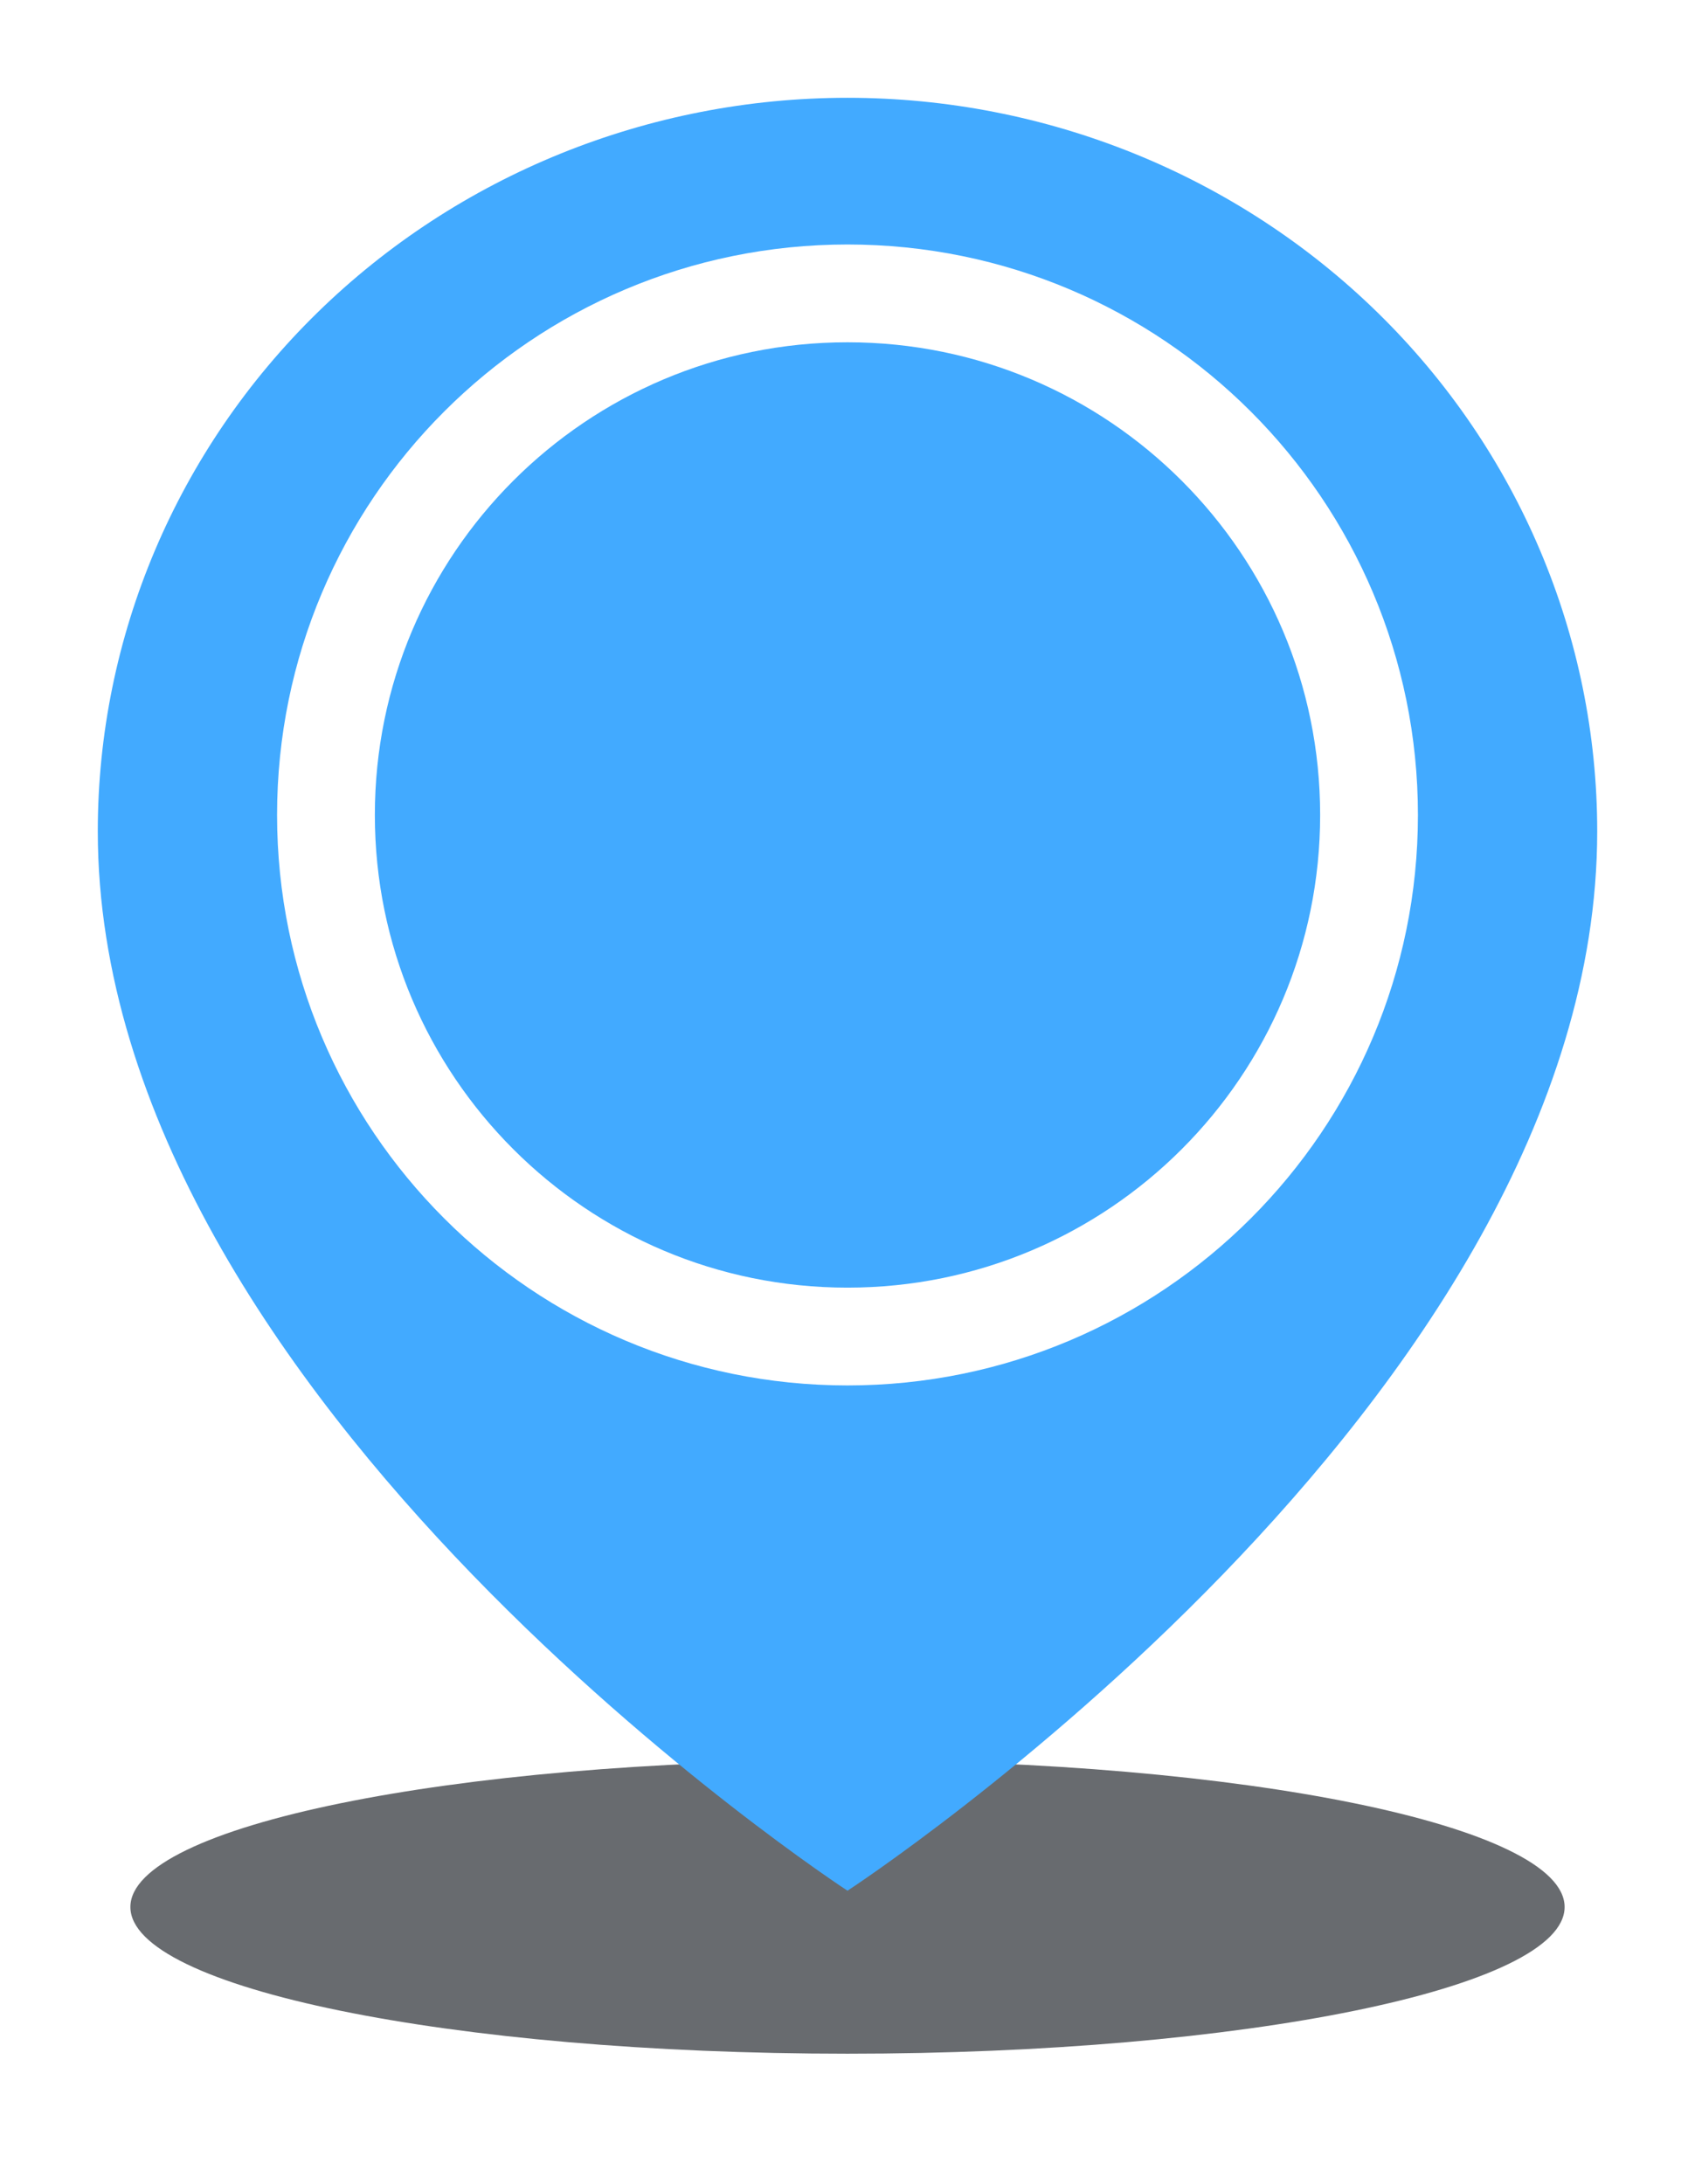
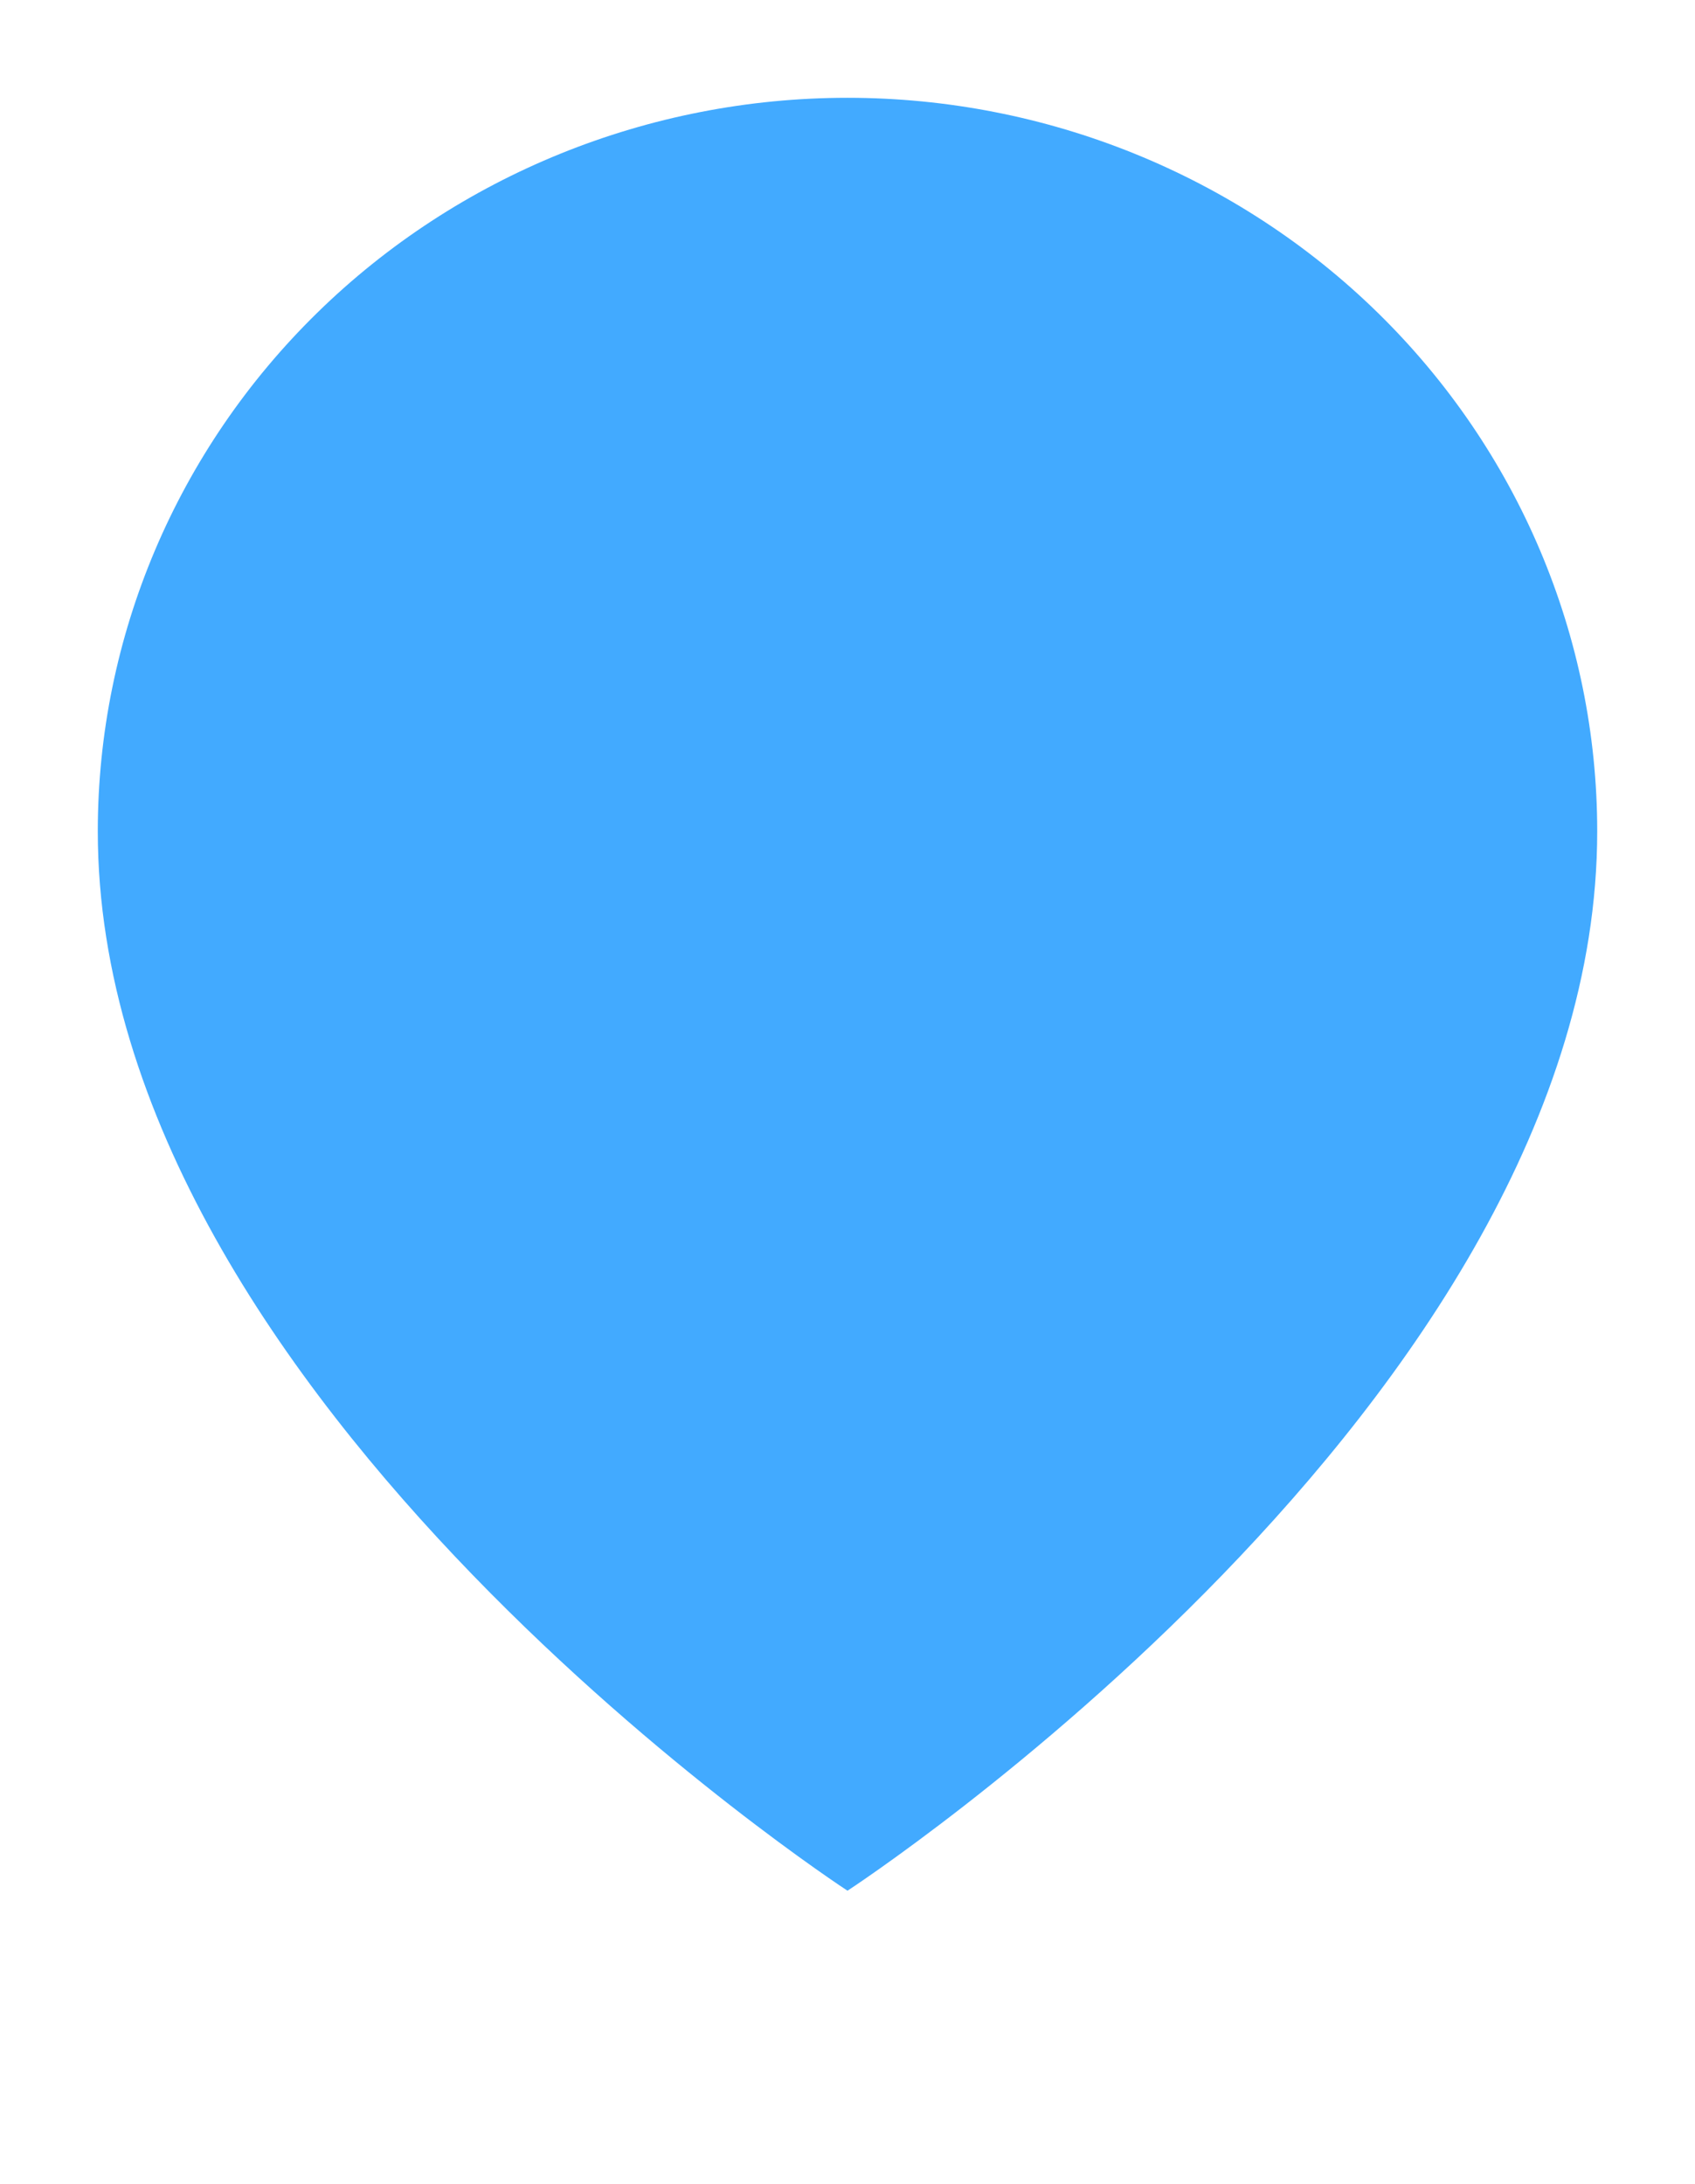
<svg xmlns="http://www.w3.org/2000/svg" width="52" height="67" viewBox="0 0 52 67" fill="none">
  <g filter="url(#filter0_f_612_25818)">
-     <path d="M26 54C38.15 54 48 56.015 48 58.5C48 60.985 38.15 63 26 63C13.85 63 4 60.985 4 58.5C4 56.015 13.85 54 26 54Z" fill="#686B6F" />
-   </g>
+     </g>
  <path fill-rule="evenodd" clip-rule="evenodd" d="M49 25.5C49 43 26 58 26 58C26 58 3 43 3 25.5C3 19.533 5.423 13.81 9.737 9.59C14.05 5.371 19.9 3 26 3C32.1 3 37.95 5.371 42.264 9.59C46.577 13.81 49 19.533 49 25.5Z" fill="#42AAFF" />
-   <path d="M26 41C34.837 41 42 33.837 42 25C42 16.163 34.837 9 26 9C17.163 9 10 16.163 10 25C10 33.837 17.163 41 26 41Z" fill="#42AAFF" stroke="white" stroke-width="3" stroke-linecap="round" stroke-linejoin="round" />
  <defs>
    <filter id="filter0_f_612_25818" x="0" y="50" width="52" height="17" filterUnits="userSpaceOnUse" color-interpolation-filters="sRGB">
      <feFlood flood-opacity="0" result="BackgroundImageFix" />
      <feBlend mode="normal" in="SourceGraphic" in2="BackgroundImageFix" result="shape" />
      <feGaussianBlur stdDeviation="2" result="effect1_foregroundBlur_612_25818" />
    </filter>
  </defs>
</svg>